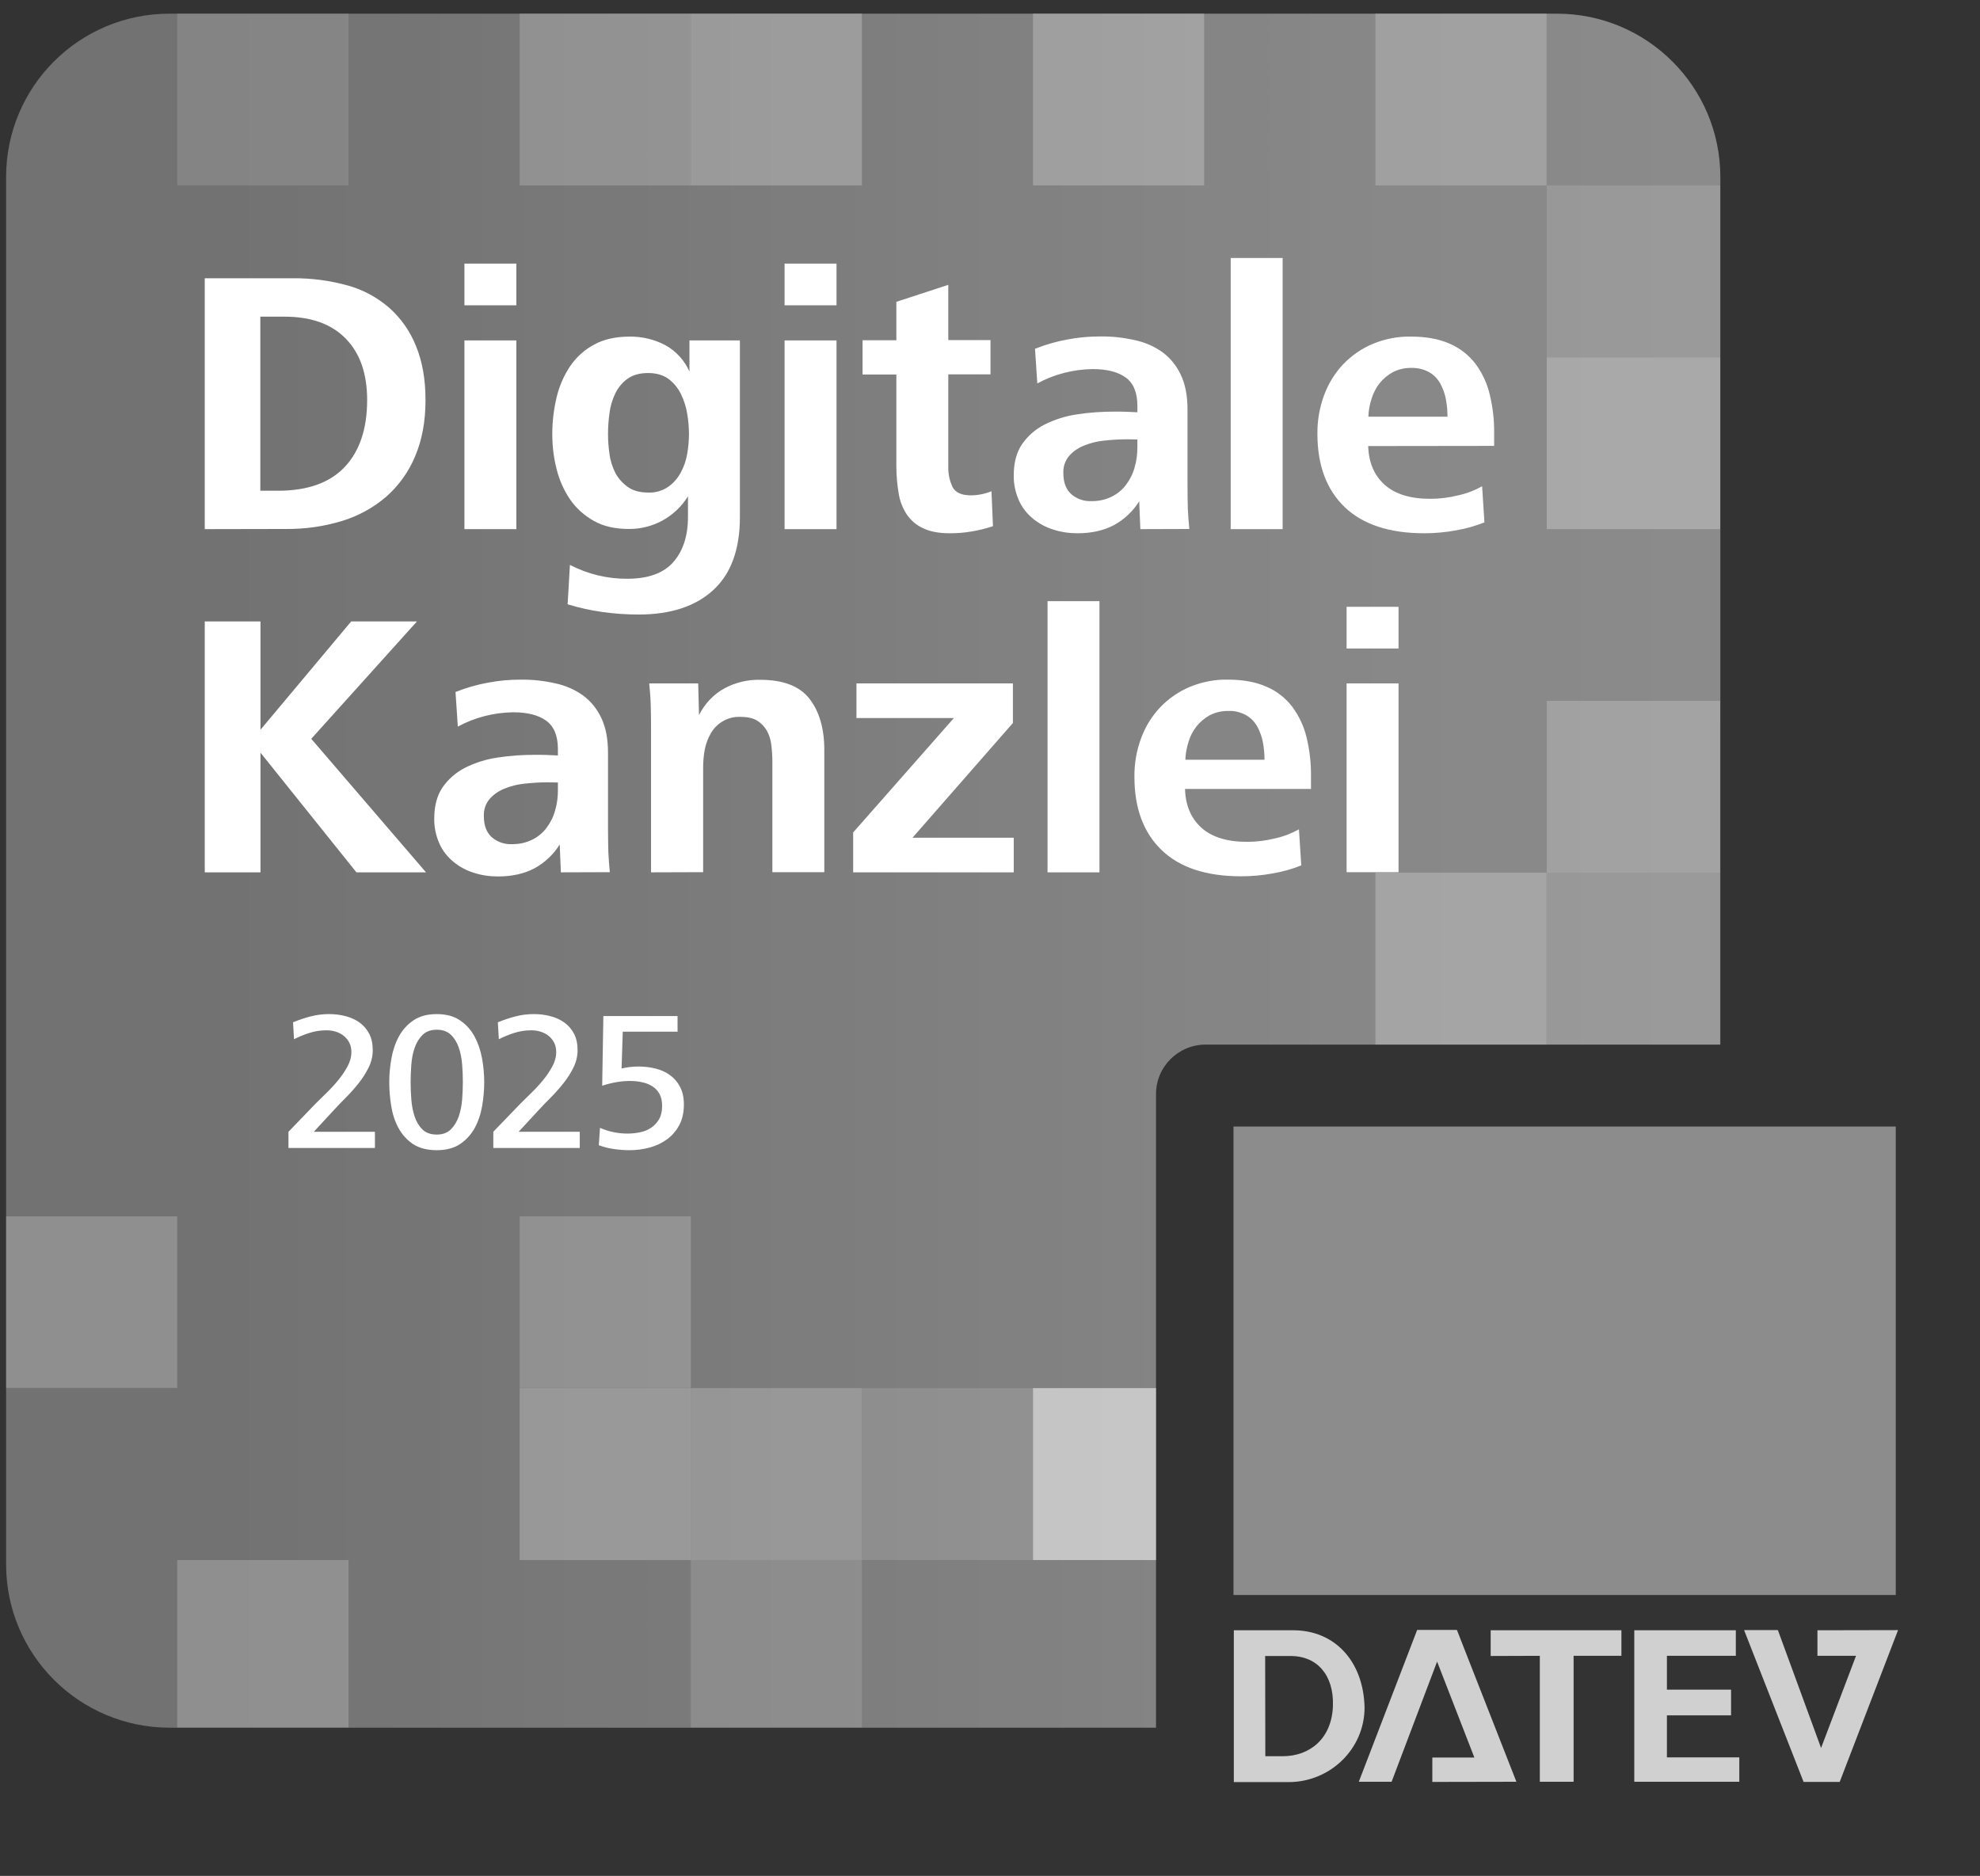
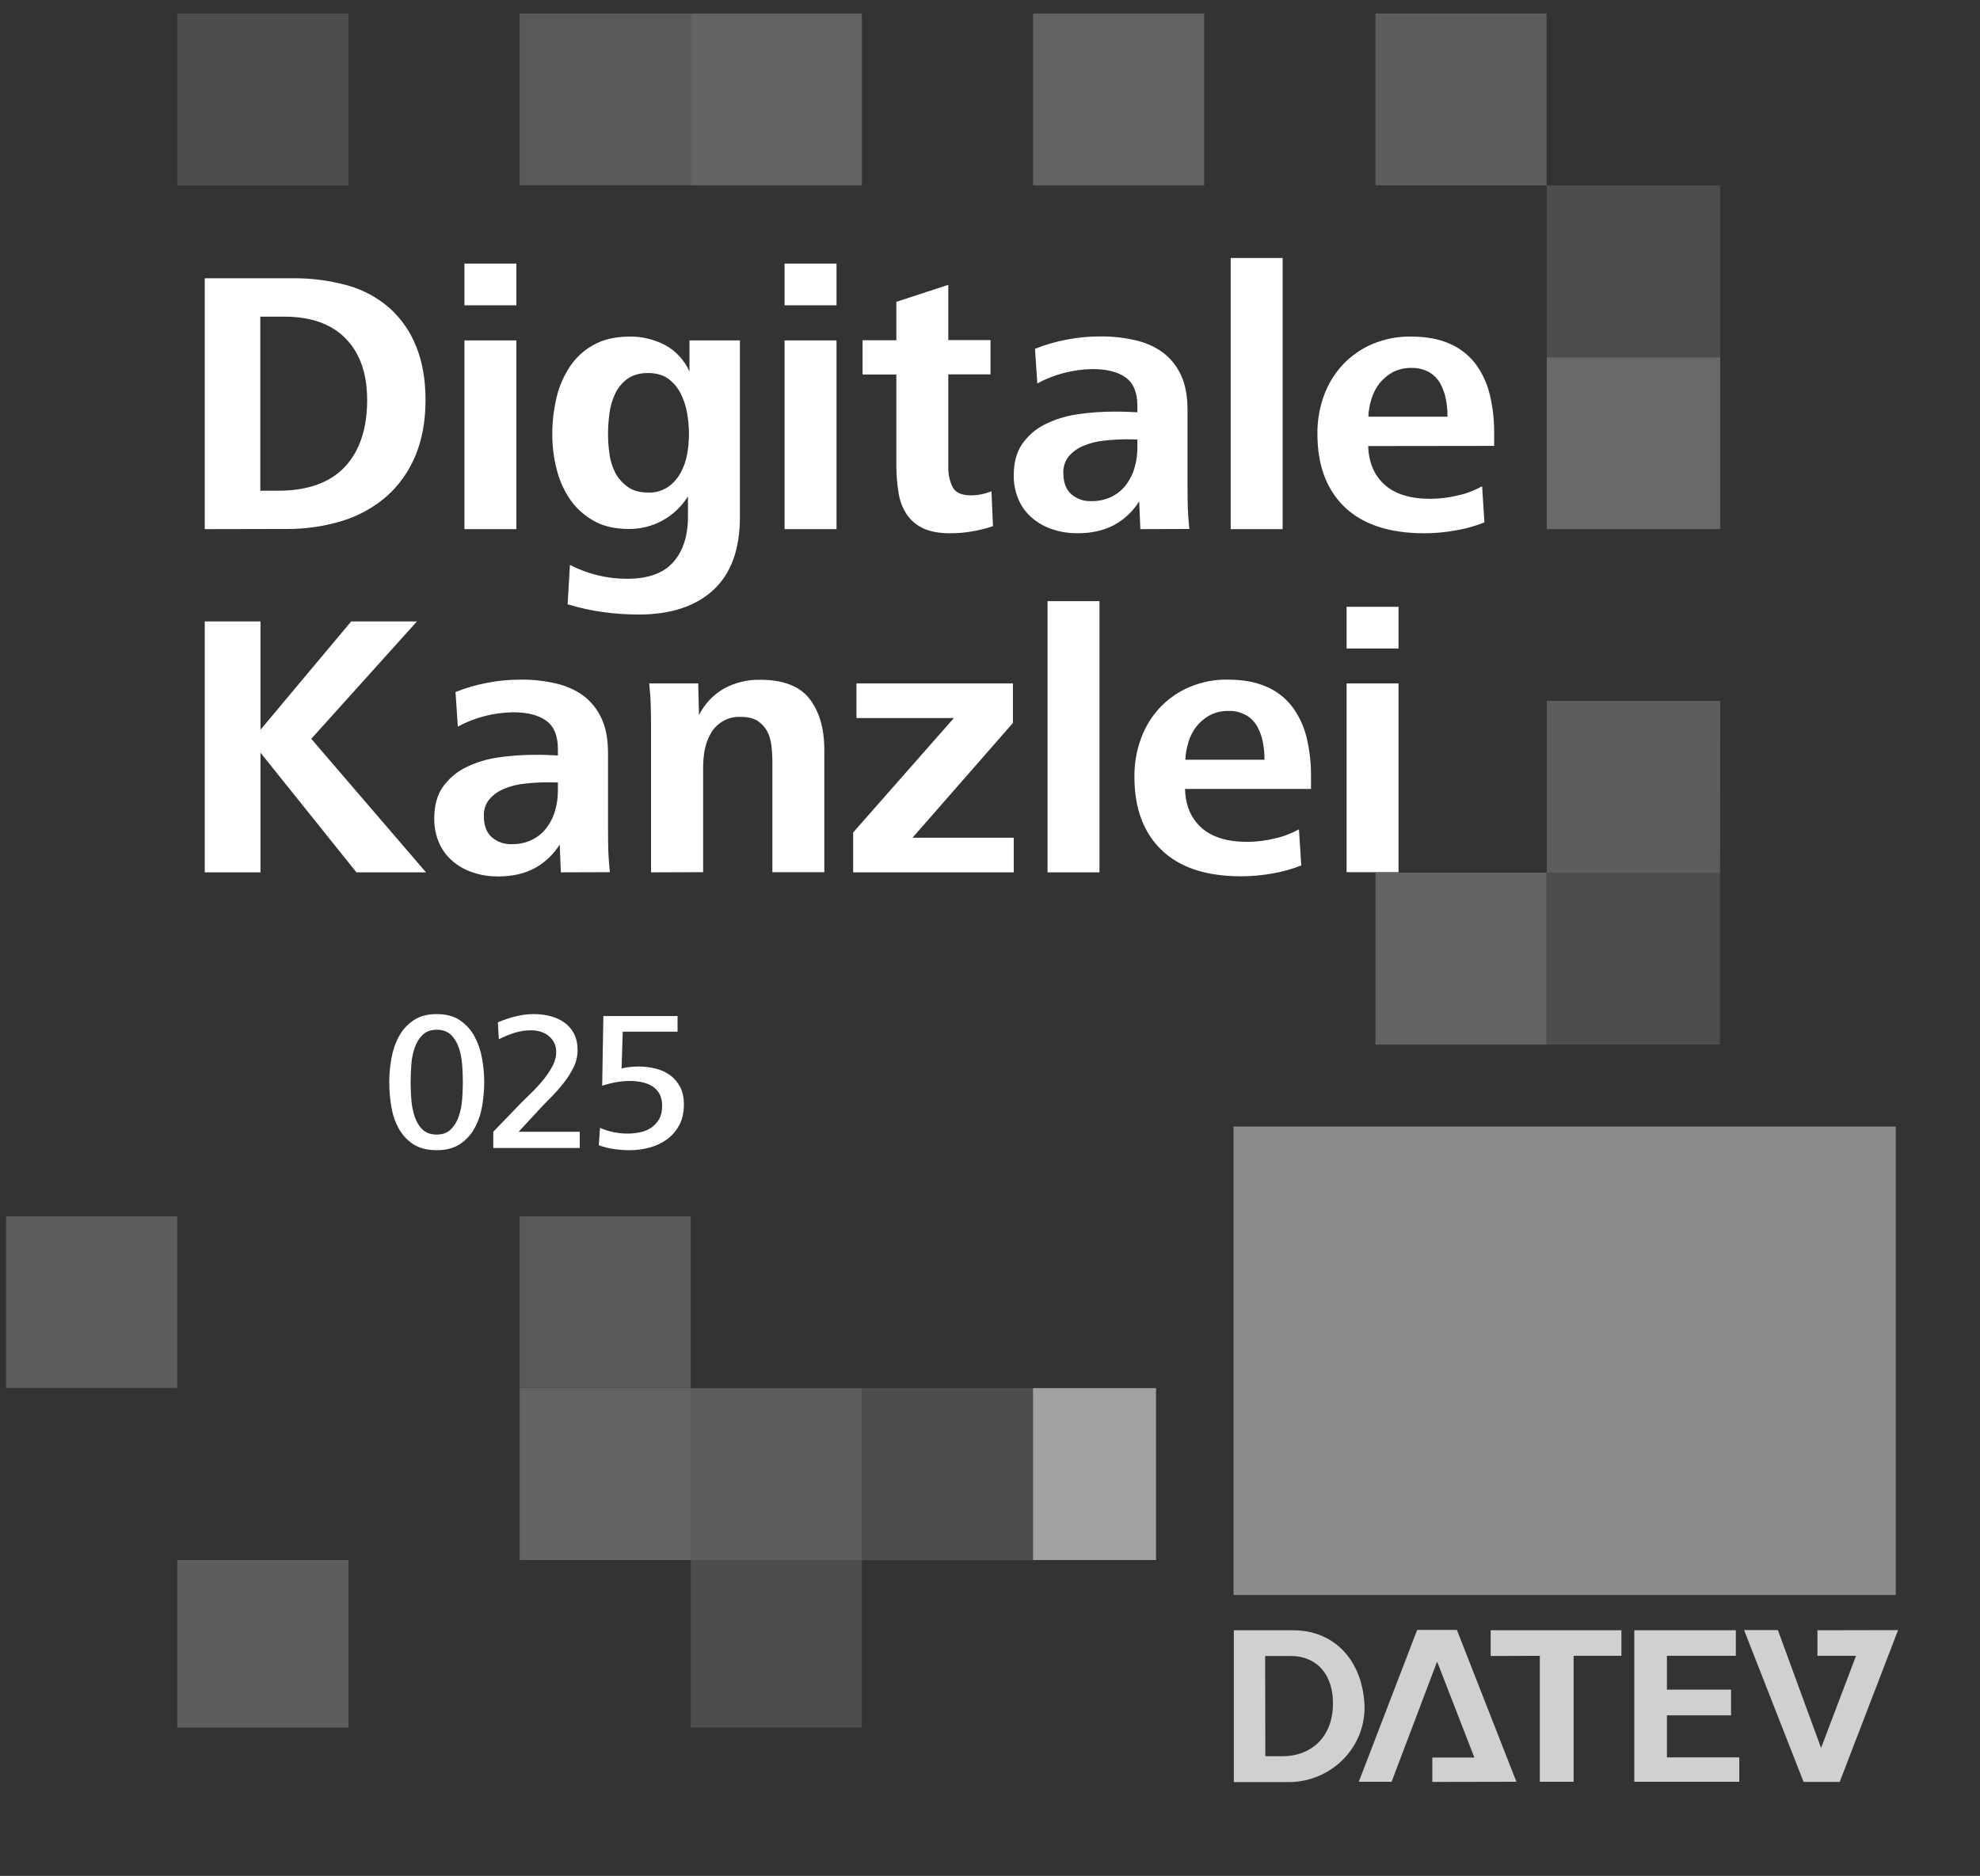
<svg xmlns="http://www.w3.org/2000/svg" version="1.1" id="Layer_1" x="0px" y="0px" viewBox="0 0 1201 1138" style="enable-background:new 0 0 1201 1138;" xml:space="preserve">
  <rect x="0" y="0" width="1201" height="1138" fill="#333333" stroke="none" />
  <style type="text/css">
	.st0{fill:url(#SVGID_1_);}
	.st1{fill-rule:evenodd;clip-rule:evenodd;fill:rgba(255,255,255,0.768);}
	.st2{fill:rgba(255,255,255,0.437);}
	.st3{opacity:0.35;}
	.st4{fill:rgba(255,255,255,0.363);}
	.st5{fill:rgba(255,255,255,0.753);}
	.st6{fill:rgba(255,255,255,0.589);}
	.st7{fill:rgba(255,255,255,0.668);}
	.st8{fill:rgba(255,255,255,0);}
	.st9{fill:rgba(255,255,255,0.537);}
	.st10{fill:rgba(255,255,255,1);}
</style>
  <g id="Signet">
    <g id="DATEV-Logo">
      <linearGradient id="SVGID_1_" gradientUnits="userSpaceOnUse" x1="-323.922" y1="610.273" x2="1552.766" y2="610.273" gradientTransform="matrix(1 0 0 -1 0 1138.472)">
        <stop offset="0.25" style="stop-color:rgba(255,255,255,0.311)" />
        <stop offset="0.31" style="stop-color:rgba(255,255,255,0.326)" />
        <stop offset="0.6" style="stop-color:rgba(255,255,255,0.411)" />
        <stop offset="0.75" style="stop-color:rgba(255,255,255,0.437)" />
        <stop offset="0.82" style="stop-color:rgba(255,255,255,0.484)" />
        <stop offset="0.95" style="stop-color:rgba(255,255,255,0.611)" />
        <stop offset="1" style="stop-color:rgba(255,255,255,0.674)" />
      </linearGradient>
-       <path class="st0" d="M701.2,663.7c0-16.6,13.5-30,30.1-30l0,0h312.2V107.4c0-54.7-44.4-99.1-99.1-99.1H102.8    C48,8.3,3.7,52.6,3.7,107.4V949c0,54.7,44.3,99,99.1,99.1h598.4V663.7z" />
      <path class="st1" d="M767.5,1065.4h10.6c16.3,0,29.7-10.6,30.4-30.4c0.7-19.1-9.9-30.4-25.5-30.4h-15.6L767.5,1065.4L767.5,1065.4    z M748.4,989h36.1c24.8,0,42.5,18.4,43.2,46.8c0,25.5-21.2,45.3-46,45.3h-33.3V989z M991.3,989h61.6v15.5h-41.8v20.5h38.9v15.6    h-38.9v25.5h43.9v14.8h-63.7v-92.1V989L991.3,989z M868.8,1081v-14.8h25.5l-22.6-58.2l-27.6,72.9h-19.9l35.4-92.1h24.1l36.1,92.1    L868.8,1081L868.8,1081z M904.2,1004.6V989h79.3v15.5h-29v76.4H934v-76.4L904.2,1004.6L904.2,1004.6z M1102.4,989v15.5h23.4    l-21.2,55.9l-26.2-71.5h-20.5l36.1,92.1h21.9l35.4-92.1L1102.4,989L1102.4,989z" />
      <path class="st2" d="M748.2,683.4h401.7v284.2H748.2V683.4z" />
    </g>
    <g id="Kacheln" class="st3">
      <g id="Kacheln-2">
        <path class="st4" d="M1043.4,112.5v104.3H938.2V112.5H1042H1043.4z" />
        <path class="st5" d="M1043.4,216.8V321H938.2V216.8H1043.4z" />
        <path class="st6" d="M1043.4,425.2l-0.1,104.2H938.2V425.2H1043.4L1043.4,425.2z" />
        <path class="st4" d="M1043.3,529.4v104.3H938.2V529.4H1043.3z" />
        <path class="st7" d="M834.3,529.4h103.8v104.3H834.3V529.4z" />
        <path class="st6" d="M834.3,8.2h103.8v104.3H834.3V8.2z" />
        <path class="st7" d="M626.6,8.2h103.8v104.3H626.6V8.2z" />
        <path class="st8" d="M522.8,946.4h103.8V1048H522.8V946.4z" />
        <path class="st4" d="M522.8,842.1h103.8v104.3H522.8V842.1z" />
        <path class="st8" d="M522.8,8.2h103.8v104.3H522.8V8.2z" />
        <path class="st4" d="M419,946.4h103.8V1048H419V946.4z" />
        <path class="st6" d="M419,842.1h103.8v104.3H419V842.1z" />
        <path class="st7" d="M419,8.2h103.8v104.3H419V8.2z M315.2,842.1H419v104.3H315.2V842.1z" />
        <path class="st9" d="M315.2,737.9H419V842H315.2V737.9z M315.2,8.2H419v104.3H315.2V8.2z" />
        <path class="st8" d="M211.4,946.4h103.8V1048H211.4V946.4z" />
        <path class="st6" d="M107.5,946.4h103.9V1048H107.5V946.4z" />
        <path class="st8" d="M107.5,842.1h103.9v104.3H107.5V842.1z" />
        <path class="st4" d="M107.5,8.2h103.9v104.3H107.5V8.2z" />
        <path class="st6" d="M3.7,737.9h103.8V842H3.7V737.9z" />
        <path class="st8" d="M3.7,633.7h103.8V738H3.7V633.7z M3.7,321h103.8v104.1H3.7V321z M3.7,112.5h103.8v104.3H3.7V112.5z" />
      </g>
    </g>
    <path class="st10" d="M124.2,321V168.8h53.4c11.3-0.1,22.6,1.4,33.4,4.4c9.3,2.6,18,7.3,25.3,13.7c7.1,6.4,12.6,14.3,16.1,23.2   c3.8,9.3,5.7,20.1,5.7,32.6c0,12.9-2.1,24.3-6.3,34.1c-3.9,9.4-9.9,17.8-17.5,24.5c-7.8,6.7-16.9,11.7-26.7,14.7   c-11.1,3.4-22.6,5-34.2,4.9L124.2,321L124.2,321z M157.9,297.7h10.7c17.9,0,31.4-4.8,40.5-14.4c9-9.6,13.6-23.1,13.6-40.6   c0-16-4.3-28.4-13-37.3c-8.7-8.9-21.1-13.3-37.2-13.3h-14.6V297.7z M281.7,185.2v-25.3h31.5v25.3H281.7z M281.7,321V206.5h31.5V321   H281.7z M345.7,342.7c10.8,5.6,22.8,8.5,34.9,8.4c12.6,0,21.9-3.4,27.8-10.1s8.9-15.9,8.9-27.5v-12.4   c-7.7,12.4-21.2,19.9-35.8,19.8c-8.4,0-15.5-1.6-21.3-4.9c-5.7-3.2-10.7-7.6-14.4-13c-3.8-5.6-6.6-11.9-8.2-18.5   c-1.8-7-2.6-14.1-2.6-21.3c0-7.5,0.9-14.9,2.6-22.1c1.6-6.8,4.4-13.2,8.2-18.9c3.7-5.5,8.7-10,14.5-13.1c5.9-3.3,13.2-4.9,21.7-4.9   c7.5-0.1,14.8,1.7,21.4,5.1c6.6,3.6,11.8,9.3,14.8,16.1v-18.9h30.6v107.2c0,19.6-5.4,34.4-16.2,44.3c-10.8,9.9-25.9,14.8-45.2,14.8   c-7.3,0-14.6-0.5-21.8-1.5c-7.2-1-14.4-2.6-21.3-4.7L345.7,342.7L345.7,342.7z M373.3,287c1.8,3.3,4.4,6.2,7.5,8.4   c3.2,2.3,7.3,3.4,12.3,3.4c4.3,0.2,8.5-1,12.1-3.4c3.2-2.2,5.8-5.2,7.6-8.5c2-3.6,3.3-7.4,4-11.4s1.1-8.1,1.1-12.2   c0-4.2-0.4-8.4-1.1-12.5c-0.7-4.2-2-8.2-3.9-12c-1.8-3.6-4.3-6.6-7.5-9c-3.2-2.3-7.3-3.5-12.3-3.5c-5.2,0-9.3,1.2-12.5,3.5   s-5.7,5.4-7.4,8.9c-1.8,3.8-3,7.8-3.5,11.9c-0.6,4.2-0.9,8.5-0.9,12.7c0,4.1,0.3,8.1,0.9,12.2C370.2,279.5,371.5,283.4,373.3,287   L373.3,287z M475.9,185.2v-25.3h31.5v25.3H475.9z M475.9,321V206.5h31.5V321H475.9z M602.3,319.2c-4.2,1.4-8.5,2.5-12.9,3.2   c-4.4,0.8-8.9,1.1-13.3,1.1c-6.5,0-11.9-1-16.1-3c-4-1.8-7.4-4.7-9.9-8.3c-2.6-3.9-4.3-8.3-5-12.9c-0.9-5.4-1.4-10.9-1.4-16.4   v-55.7h-20.5v-20.8h20.5v-23.3l31.5-10.3v33.5h25.6v20.8h-25.6v56.1c-0.1,4.3,0.8,8.5,2.6,12.3c1.8,3.3,5.4,5,11.1,5   c4.3,0,8.6-0.9,12.5-2.5L602.3,319.2L602.3,319.2z M691.7,321l-0.7-16.9c-3.7,6-9,11-15.2,14.4c-6.2,3.3-13.6,5-22.2,5   c-5.1,0-10.1-0.7-14.9-2.3c-4.5-1.4-8.7-3.7-12.3-6.7s-6.5-6.7-8.4-11c-2.1-4.8-3.2-9.9-3.1-15.2c0-7.6,1.7-13.9,5-18.8   c3.5-5,8.1-9.1,13.6-11.9c6.2-3.1,12.8-5.2,19.6-6.2c7.7-1.2,15.4-1.7,23.2-1.7c2.1,0,4.4,0,6.8,0.1c2.4,0.1,4.7,0.2,6.8,0.3v-3.9   c0-8.1-2.4-13.8-7.1-17.2s-11.4-5.1-20.1-5.1c-11.7,0.2-23.2,3.1-33.5,8.7l-1.4-21c6.3-2.5,12.8-4.4,19.4-5.6   c6.6-1.3,13.3-1.9,20.1-1.9c7.2-0.1,14.3,0.7,21.3,2.3c6,1.3,11.7,3.8,16.7,7.4c4.8,3.6,8.5,8.3,11,13.7c2.7,5.7,4,12.7,4,21.1V294   c0,5.8,0.1,10.7,0.2,14.8c0.2,4.1,0.5,8.1,0.9,12.1L691.7,321L691.7,321z M683.5,266.5c-4.6,0-9.2,0.3-13.8,0.8   c-4.3,0.4-8.5,1.5-12.4,3.1c-3.4,1.4-6.5,3.5-8.9,6.3c-2.4,2.9-3.6,6.6-3.4,10.4c0,5.6,1.6,9.8,4.8,12.7c3.4,2.9,7.7,4.4,12.1,4.2   c4.3,0.1,8.6-0.8,12.4-2.7c3.5-1.7,6.5-4.2,8.8-7.3c2.3-3.1,4.1-6.6,5.1-10.4c1.2-4,1.7-8.1,1.7-12.2v-4.8L683.5,266.5L683.5,266.5   z M746.5,321V156.5H778V321H746.5z M829.9,270.6c0.3,9.9,3.6,17.7,9.9,23.4c6.3,5.7,15.6,8.6,27.7,8.6c5.7,0,11.4-0.7,17-2.1   c5.1-1.1,10-3,14.5-5.5l1.4,21.9c-5.5,2.2-11.2,3.8-17,4.8c-6.4,1.2-13,1.8-19.5,1.8c-21.1,0-37.2-5.3-48.3-15.9   c-11-10.6-16.5-25.4-16.5-44.4c-0.1-8.1,1.3-16.1,4.1-23.6c2.6-7,6.5-13.3,11.6-18.7c5.1-5.3,11.2-9.5,17.9-12.3   c7.3-3,15.2-4.6,23.2-4.4c9.1,0,16.9,1.4,23.4,4.3c6.1,2.6,11.5,6.8,15.6,12.1c4.1,5.5,7.1,11.9,8.7,18.6   c1.9,7.8,2.8,15.8,2.7,23.8v7.5L829.9,270.6L829.9,270.6z M878,252.8c0-3.6-0.3-7.2-1-10.7c-0.6-3.3-1.8-6.5-3.4-9.5   c-1.6-2.8-3.9-5.2-6.7-6.8c-3.3-1.8-7-2.7-10.7-2.6c-4-0.1-7.9,0.8-11.4,2.6c-3.1,1.7-5.8,4-8,6.7c-2.2,2.8-3.8,6-4.9,9.5   c-1.1,3.5-1.8,7.2-1.9,10.8H878L878,252.8z M124.2,529.2V377H158v65.7l55-65.7h39.9l-64.1,71.2l69.6,81h-42.2L158,456.6v72.6H124.2   z M340.2,529.2l-0.7-16.9c-3.7,6-9,11-15.2,14.4c-6.2,3.3-13.6,5-22.2,5c-5.1,0-10.1-0.7-14.9-2.3c-4.5-1.4-8.7-3.7-12.3-6.7   c-3.6-3-6.5-6.7-8.4-11c-2.1-4.8-3.2-9.9-3.1-15.2c0-7.6,1.7-13.9,5-18.8c3.5-5,8.1-9.1,13.6-11.9c6.2-3.1,12.8-5.2,19.6-6.2   c7.7-1.2,15.4-1.7,23.2-1.7c2.1,0,4.4,0,6.8,0.1s4.7,0.2,6.8,0.3v-3.9c0-8.1-2.4-13.8-7.1-17.2c-4.7-3.4-11.4-5.1-20.1-5.1   c-11.7,0.2-23.2,3.1-33.5,8.7l-1.4-21c6.3-2.5,12.8-4.4,19.4-5.6c6.6-1.3,13.3-1.9,20.1-1.9c7.2-0.1,14.3,0.7,21.3,2.3   c6,1.3,11.7,3.8,16.7,7.4c4.8,3.6,8.5,8.3,11,13.7c2.7,5.7,4,12.7,4,21.1v45.4c0,5.8,0.1,10.7,0.2,14.8c0.2,4.1,0.5,8.1,0.9,12.1   L340.2,529.2L340.2,529.2z M332,474.6c-4.6,0-9.2,0.3-13.8,0.8c-4.3,0.4-8.5,1.5-12.4,3.1c-3.4,1.4-6.5,3.5-8.9,6.3   c-2.4,2.9-3.6,6.6-3.4,10.4c0,5.6,1.6,9.8,4.8,12.7c3.4,2.9,7.7,4.4,12.1,4.2c4.3,0.1,8.6-0.8,12.4-2.7c3.5-1.7,6.5-4.2,8.8-7.3   c2.3-3.1,4.1-6.6,5.1-10.4c1.2-4,1.7-8.1,1.7-12.2v-4.8L332,474.6L332,474.6z M394.9,529.2v-89c0-4.3-0.1-8.5-0.2-12.8   s-0.5-8.5-0.9-12.8h29.7l0.5,19.2c3.4-6.8,8.7-12.5,15.4-16.2c6.7-3.6,14.2-5.4,21.8-5.2c13.8,0,23.8,3.8,29.8,11.5s9,18.1,9,31.1   v74.1h-31.5v-66.8c0-3.4-0.2-6.7-0.6-10c-0.3-3.1-1.2-6.1-2.6-8.8c-1.4-2.5-3.4-4.6-5.8-6.2c-2.5-1.6-5.9-2.4-10.2-2.4   c-7.4-0.4-14.4,3.5-18.1,9.9c-1.8,3.1-3,6.4-3.7,9.9c-0.7,3.7-1,7.4-1,11.2v63.2L394.9,529.2L394.9,529.2z M517.5,529.2V505   l61.1-69.4h-59.1v-21h94.9v24l-60.9,69.6h61.4v21H517.5z M635.4,529.2V364.7h31.5v164.5H635.4z M718.8,478.7   c0.3,9.9,3.6,17.7,9.9,23.4c6.3,5.7,15.6,8.6,27.7,8.6c5.7,0,11.4-0.7,17-2.1c5.1-1.1,10-3,14.5-5.5l1.4,21.9   c-5.5,2.2-11.2,3.8-17,4.8c-6.4,1.2-13,1.8-19.5,1.8c-21.1,0-37.2-5.3-48.2-15.9c-11-10.6-16.5-25.4-16.5-44.4   c-0.1-8.1,1.3-16.1,4.1-23.6c2.6-7,6.5-13.3,11.6-18.7c5.1-5.3,11.2-9.5,17.9-12.3c7.3-3,15.2-4.6,23.1-4.4   c9.1,0,16.9,1.4,23.4,4.3c6.2,2.6,11.5,6.8,15.6,12.1c4.1,5.5,7.1,11.9,8.7,18.6c1.9,7.8,2.8,15.8,2.7,23.8v7.5h-76.4V478.7z    M767,460.9c0-3.6-0.3-7.2-1-10.7c-0.6-3.3-1.8-6.5-3.4-9.5c-1.6-2.8-3.9-5.2-6.7-6.8c-3.3-1.8-7-2.8-10.7-2.6   c-4-0.1-7.9,0.8-11.4,2.6c-3.1,1.7-5.8,4-8,6.7c-2.2,2.8-3.9,6-4.9,9.5c-1.1,3.5-1.8,7.2-1.9,10.8H767L767,460.9z M816.8,393.4   v-25.3h31.5v25.3H816.8z M816.8,529.2V414.6h31.5v114.5h-31.5V529.2z" />
    <g>
      <g id="Jahreszahl">
-         <path class="st10" d="M174.98,696.44v-9.86l16.56-17.19c1.92-1.92,4.12-4.09,6.6-6.49,2.48-2.4,4.82-4.95,7.02-7.63s4.08-5.47,5.64-8.35,2.34-5.81,2.34-8.78c0-2.08-.42-3.95-1.26-5.59s-1.96-3.02-3.36-4.15c-1.4-1.12-3-1.96-4.8-2.53-1.8-.56-3.7-.84-5.7-.84-3.6,0-7.02.52-10.26,1.56-3.24,1.04-6.38,2.32-9.42,3.84l-.6-10.26c3.44-1.42,6.98-2.61,10.62-3.56s7.38-1.42,11.22-1.42c3.52,0,6.88.42,10.08,1.26s6.02,2.14,8.46,3.89c2.44,1.76,4.38,4.01,5.82,6.77s2.16,6.09,2.16,10c0,3.6-.82,7.07-2.46,10.42s-3.7,6.59-6.18,9.7c-2.48,3.12-5.12,6.07-7.92,8.87-2.8,2.79-5.32,5.43-7.56,7.9l-11.64,12.58h37.08v9.84h-52.44v.02Z" />
        <path class="st10" d="M250.51,694.04c-3.68-2.48-6.6-5.7-8.76-9.66s-3.64-8.4-4.44-13.32-1.2-9.78-1.2-14.58.44-9.54,1.32-14.46c.88-4.92,2.4-9.36,4.56-13.32s5.1-7.2,8.82-9.72c3.72-2.52,8.42-3.78,14.1-3.78s10.38,1.26,14.1,3.78,6.66,5.78,8.82,9.78,3.68,8.44,4.56,13.32,1.32,9.68,1.32,14.4-.42,9.54-1.26,14.46c-.84,4.92-2.34,9.36-4.5,13.32s-5.1,7.2-8.82,9.72c-3.72,2.52-8.46,3.78-14.22,3.78s-10.64-1.24-14.4-3.72h0ZM251.47,677.24c1.04,3.2,2.62,5.84,4.74,7.92,2.12,2.08,5.02,3.12,8.7,3.12s6.46-1.06,8.58-3.18,3.72-4.76,4.8-7.92,1.76-6.6,2.04-10.32c.28-3.72.42-7.18.42-10.38,0-3.36-.14-6.9-.42-10.62s-.96-7.16-2.04-10.32c-1.08-3.16-2.68-5.76-4.8-7.8s-4.98-3.06-8.58-3.06-6.46,1.04-8.58,3.12-3.72,4.68-4.8,7.8-1.76,6.54-2.04,10.26c-.28,3.72-.42,7.26-.42,10.62s.14,6.76.42,10.44.94,7.12,1.98,10.32h0Z" />
        <path class="st10" d="M299.22,696.44v-9.86l16.56-17.19c1.92-1.92,4.12-4.09,6.6-6.49,2.48-2.4,4.82-4.95,7.02-7.63,2.2-2.68,4.08-5.47,5.64-8.35,1.56-2.88,2.34-5.81,2.34-8.78,0-2.08-.42-3.95-1.26-5.59s-1.96-3.02-3.36-4.15c-1.4-1.12-3-1.96-4.8-2.53-1.8-.56-3.7-.84-5.7-.84-3.6,0-7.02.52-10.26,1.56-3.24,1.04-6.38,2.32-9.42,3.84l-.6-10.26c3.44-1.42,6.98-2.61,10.62-3.56,3.64-.95,7.38-1.42,11.22-1.42,3.52,0,6.88.42,10.08,1.26,3.2.84,6.02,2.14,8.46,3.89,2.44,1.76,4.38,4.01,5.82,6.77s2.16,6.09,2.16,10c0,3.6-.82,7.07-2.46,10.42-1.64,3.35-3.7,6.59-6.18,9.7-2.48,3.12-5.12,6.07-7.92,8.87-2.8,2.79-5.32,5.43-7.56,7.9l-11.64,12.58h37.08v9.84h-52.44v.02Z" />
        <path class="st10" d="M363.94,684.2c2.72,1.2,5.48,2.08,8.28,2.64s5.6.84,8.4.84c2.56,0,5.1-.26,7.62-.78s4.76-1.44,6.72-2.76,3.56-3.04,4.8-5.16,1.86-4.82,1.86-8.1c0-2.88-.52-5.28-1.56-7.2s-2.46-3.46-4.26-4.62c-1.8-1.16-3.88-2-6.24-2.52s-4.82-.78-7.38-.78-5.2.22-7.92.66-5.72,1.18-9,2.22l.72-42.24h45v9.48h-33.24l-.72,22.32c1.6-.4,3.28-.7,5.04-.9s3.52-.3,5.28-.3c3.6,0,7.06.42,10.38,1.26s6.24,2.18,8.76,4.02c2.52,1.84,4.54,4.22,6.06,7.14,1.52,2.92,2.28,6.46,2.28,10.62,0,4.8-.92,8.94-2.76,12.42s-4.3,6.36-7.38,8.64c-3.08,2.28-6.6,3.96-10.56,5.04-3.96,1.08-8.02,1.62-12.18,1.62-2.96,0-6.06-.22-9.3-.66s-6.38-1.22-9.42-2.34l.72-10.56h0Z" />
      </g>
    </g>
  </g>
  <rect x="626.6" y="842.1" class="st9" width="74.6" height="104.3" />
</svg>